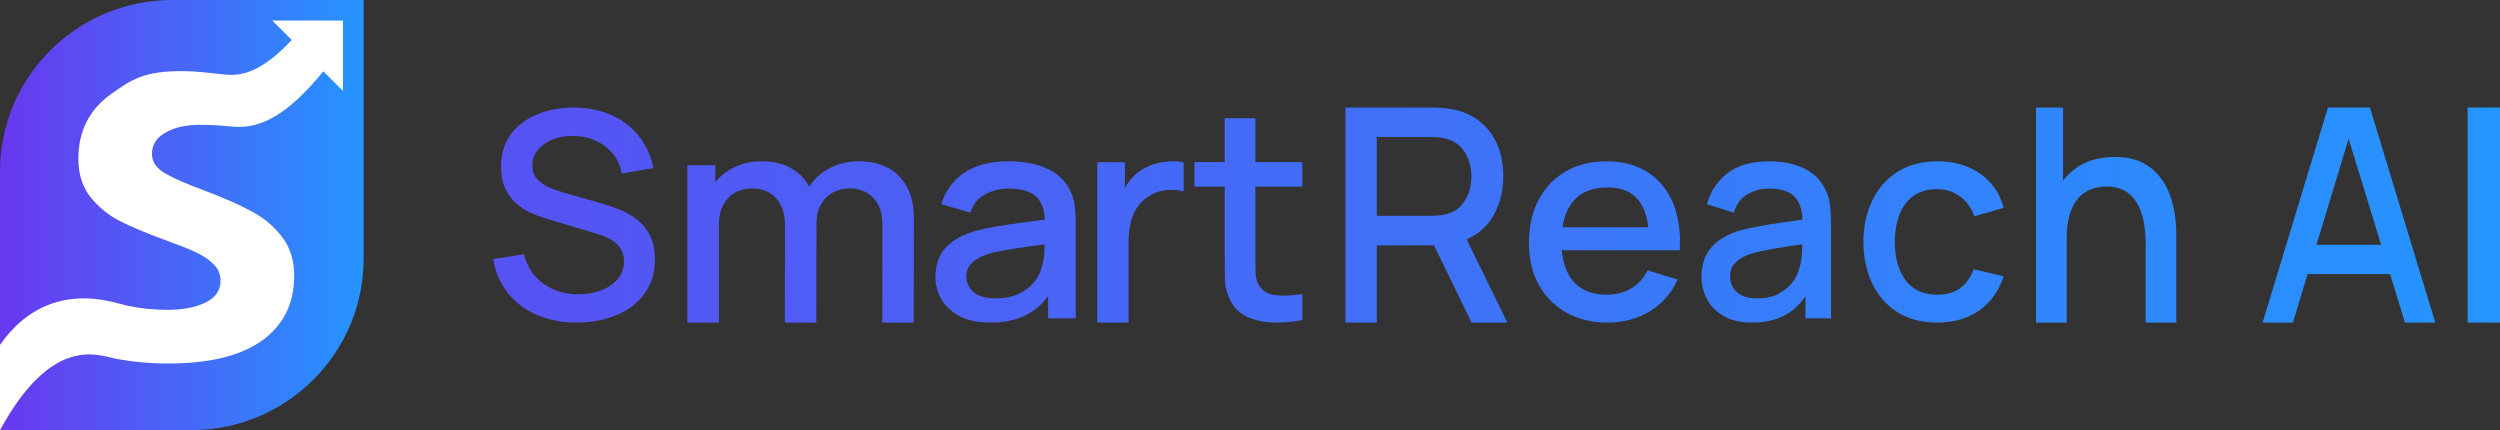
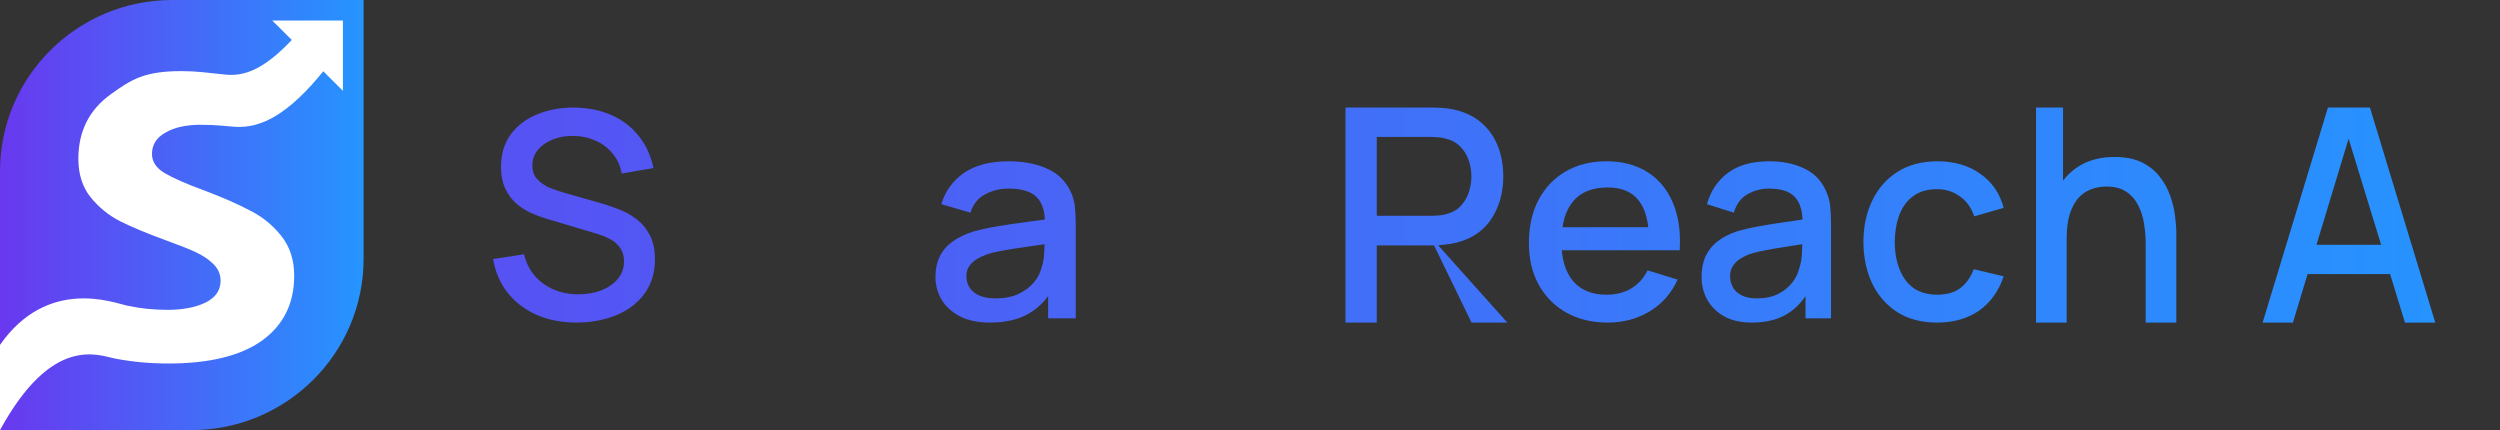
<svg xmlns="http://www.w3.org/2000/svg" width="186" height="32" viewBox="0 0 186 32" fill="none">
  <rect x="0" y="0" width="186" height="32" fill="#333333" stroke="none" />
  <path d="M0 12.749C0 5.708 5.74 0 12.821 0H27.052V19.251C27.052 26.292 21.312 32 14.231 32H0V12.749Z" fill="url(#paint0_linear_1_31229)" />
  <path d="M12.521 27.045C11.152 27.045 9.824 26.921 8.537 26.673C7.251 26.405 3.853 24.945 0 32V25.659C3.556 20.578 8.496 22.537 9.471 22.744C10.446 22.95 11.442 23.053 12.459 23.053C13.579 23.053 14.513 22.878 15.259 22.527C16.027 22.156 16.411 21.609 16.411 20.887C16.411 20.413 16.235 20 15.882 19.649C15.529 19.299 15.083 19 14.544 18.752C14.004 18.504 13.247 18.205 12.272 17.855C10.923 17.36 9.813 16.895 8.942 16.462C8.091 16.029 7.355 15.431 6.732 14.667C6.131 13.904 5.83 12.955 5.83 11.821C5.83 9.778 6.629 8.18 8.226 7.024C9.824 5.869 10.787 5.291 13.526 5.291C14.605 5.291 15.513 5.418 16.731 5.546C17.949 5.673 19.488 5.418 21.924 2.741L24.167 5.164C21.411 8.606 19.36 9.55 17.5 9.434C16.861 9.395 16.173 9.283 14.917 9.283C13.838 9.283 12.967 9.479 12.303 9.871C11.639 10.242 11.307 10.769 11.307 11.449C11.307 12.027 11.618 12.501 12.241 12.873C12.863 13.244 13.849 13.677 15.197 14.172C16.567 14.688 17.697 15.183 18.589 15.658C19.502 16.111 20.28 16.741 20.923 17.545C21.566 18.35 21.888 19.34 21.888 20.516C21.888 22.579 21.089 24.188 19.492 25.343C17.894 26.477 15.571 27.045 12.521 27.045Z" fill="white" />
  <path d="M25.513 1.53V6.757L20.257 1.53H25.513Z" fill="white" />
  <path d="M42.901 24C41.811 24 40.825 23.811 39.946 23.434C39.074 23.05 38.352 22.506 37.783 21.801C37.22 21.09 36.854 20.246 36.685 19.271L38.986 18.919C39.218 19.859 39.703 20.591 40.442 21.118C41.181 21.637 42.043 21.897 43.028 21.897C43.64 21.897 44.203 21.801 44.716 21.609C45.23 21.41 45.642 21.129 45.951 20.766C46.268 20.396 46.426 19.955 46.426 19.442C46.426 19.165 46.377 18.919 46.278 18.706C46.187 18.492 46.056 18.307 45.888 18.151C45.726 17.987 45.525 17.848 45.286 17.735C45.054 17.613 44.797 17.51 44.516 17.425L40.621 16.262C40.242 16.148 39.855 16.002 39.461 15.824C39.067 15.639 38.704 15.4 38.374 15.109C38.05 14.81 37.786 14.443 37.582 14.009C37.378 13.568 37.276 13.034 37.276 12.408C37.276 11.462 37.515 10.661 37.994 10.007C38.479 9.345 39.133 8.847 39.957 8.512C40.78 8.171 41.702 8 42.722 8C43.749 8.014 44.667 8.199 45.476 8.555C46.292 8.911 46.968 9.423 47.502 10.092C48.044 10.754 48.417 11.558 48.621 12.504L46.257 12.91C46.152 12.334 45.926 11.839 45.582 11.426C45.237 11.007 44.815 10.686 44.315 10.466C43.816 10.238 43.274 10.12 42.69 10.113C42.127 10.099 41.61 10.185 41.139 10.37C40.674 10.555 40.301 10.814 40.02 11.149C39.745 11.483 39.608 11.867 39.608 12.302C39.608 12.729 39.731 13.074 39.978 13.337C40.224 13.6 40.526 13.81 40.885 13.967C41.251 14.116 41.614 14.241 41.972 14.34L44.78 15.141C45.131 15.24 45.529 15.376 45.972 15.546C46.422 15.71 46.855 15.941 47.27 16.24C47.692 16.539 48.041 16.938 48.315 17.436C48.589 17.927 48.727 18.546 48.727 19.293C48.727 20.069 48.572 20.752 48.262 21.342C47.953 21.926 47.527 22.417 46.985 22.815C46.45 23.207 45.831 23.502 45.128 23.701C44.424 23.9 43.682 24 42.901 24Z" fill="url(#paint1_linear_1_31229)" />
-   <path d="M65.641 24L65.652 16.705C65.652 15.859 65.428 15.201 64.98 14.732C64.532 14.255 63.942 14.016 63.21 14.016C62.762 14.016 62.351 14.117 61.978 14.32C61.612 14.515 61.313 14.811 61.082 15.209C60.858 15.599 60.745 16.09 60.745 16.683L59.614 16.13C59.599 15.306 59.779 14.584 60.152 13.962C60.533 13.341 61.048 12.86 61.698 12.52C62.347 12.173 63.075 12 63.882 12C65.189 12 66.201 12.379 66.918 13.138C67.634 13.897 67.993 14.905 67.993 16.163L67.982 24H65.641ZM51.135 24V12.293H53.218V15.675H53.487V24H51.135ZM58.393 24L58.404 16.748C58.404 15.895 58.18 15.227 57.732 14.742C57.292 14.258 56.698 14.016 55.951 14.016C55.212 14.016 54.615 14.262 54.159 14.753C53.711 15.245 53.487 15.888 53.487 16.683L52.367 15.989C52.367 15.223 52.557 14.54 52.938 13.94C53.319 13.341 53.834 12.867 54.484 12.52C55.134 12.173 55.869 12 56.691 12C57.549 12 58.281 12.177 58.886 12.531C59.491 12.878 59.95 13.366 60.264 13.995C60.585 14.623 60.745 15.353 60.745 16.184L60.734 24H58.393Z" fill="url(#paint2_linear_1_31229)" />
  <path d="M73.655 24C72.766 24 72.022 23.846 71.421 23.537C70.821 23.221 70.365 22.807 70.054 22.295C69.751 21.775 69.599 21.207 69.599 20.589C69.599 20.014 69.706 19.509 69.921 19.074C70.136 18.639 70.454 18.27 70.877 17.968C71.299 17.66 71.818 17.41 72.433 17.221C72.966 17.074 73.57 16.944 74.244 16.832C74.918 16.719 75.626 16.614 76.367 16.516C77.115 16.418 77.856 16.319 78.59 16.221L77.745 16.663C77.76 15.772 77.56 15.112 77.145 14.684C76.737 14.249 76.034 14.032 75.033 14.032C74.403 14.032 73.826 14.172 73.3 14.453C72.774 14.726 72.407 15.182 72.199 15.821L70.032 15.19C70.329 14.214 70.892 13.439 71.721 12.863C72.559 12.288 73.67 12 75.056 12C76.13 12 77.064 12.175 77.856 12.526C78.656 12.87 79.242 13.418 79.612 14.168C79.805 14.54 79.924 14.933 79.968 15.347C80.012 15.761 80.035 16.207 80.035 16.684V23.684H77.979V21.084L78.379 21.421C77.882 22.291 77.249 22.94 76.478 23.368C75.715 23.79 74.774 24 73.655 24ZM74.067 22.2C74.726 22.2 75.293 22.091 75.767 21.874C76.241 21.649 76.623 21.365 76.912 21.021C77.201 20.677 77.389 20.319 77.478 19.947C77.604 19.611 77.675 19.232 77.69 18.811C77.712 18.39 77.723 18.053 77.723 17.8L78.479 18.063C77.745 18.168 77.078 18.263 76.478 18.347C75.878 18.432 75.334 18.516 74.844 18.6C74.363 18.677 73.933 18.772 73.555 18.884C73.237 18.989 72.951 19.116 72.7 19.263C72.455 19.411 72.259 19.59 72.111 19.8C71.97 20.011 71.899 20.267 71.899 20.568C71.899 20.863 71.977 21.137 72.133 21.389C72.288 21.635 72.525 21.832 72.844 21.979C73.162 22.126 73.57 22.2 74.067 22.2Z" fill="url(#paint3_linear_1_31229)" />
-   <path d="M81.64 24V12.069H83.689V14.963L83.403 14.588C83.55 14.205 83.74 13.855 83.975 13.538C84.21 13.214 84.482 12.949 84.791 12.743C85.092 12.522 85.426 12.352 85.793 12.235C86.168 12.109 86.549 12.036 86.939 12.014C87.328 11.984 87.703 12.003 88.062 12.069V14.234C87.673 14.131 87.24 14.102 86.763 14.146C86.292 14.19 85.859 14.341 85.463 14.599C85.088 14.842 84.791 15.136 84.57 15.482C84.357 15.829 84.203 16.215 84.108 16.642C84.012 17.062 83.965 17.508 83.965 17.979V24H81.64Z" fill="url(#paint4_linear_1_31229)" />
-   <path d="M96.893 23.811C96.153 23.956 95.428 24.017 94.717 23.996C94.007 23.974 93.372 23.836 92.814 23.582C92.255 23.328 91.835 22.93 91.552 22.386C91.298 21.9 91.16 21.407 91.139 20.906C91.124 20.399 91.117 19.826 91.117 19.188V8.8H93.401V19.079C93.401 19.55 93.405 19.96 93.412 20.308C93.427 20.656 93.503 20.95 93.641 21.189C93.902 21.639 94.315 21.896 94.881 21.961C95.454 22.02 96.124 21.994 96.893 21.885V23.811ZM88.865 13.89V12.063H96.893V13.89H88.865Z" fill="url(#paint5_linear_1_31229)" />
-   <path d="M100.104 24V8H106.587C106.742 8 106.936 8.007 107.166 8.022C107.396 8.03 107.615 8.052 107.824 8.089C108.714 8.23 109.457 8.533 110.051 9C110.652 9.467 111.102 10.056 111.399 10.767C111.696 11.478 111.844 12.263 111.844 13.122C111.844 14.396 111.518 15.496 110.864 16.422C110.211 17.341 109.23 17.915 107.924 18.145L106.976 18.256H102.431V24H100.104ZM109.483 24L106.319 17.489L108.67 16.889L112.145 24H109.483ZM102.431 16.055H106.498C106.646 16.055 106.809 16.048 106.988 16.033C107.173 16.019 107.348 15.993 107.511 15.956C107.986 15.844 108.369 15.641 108.659 15.345C108.948 15.041 109.156 14.693 109.283 14.3C109.408 13.907 109.472 13.515 109.472 13.122C109.472 12.73 109.408 12.341 109.283 11.956C109.156 11.563 108.948 11.219 108.659 10.922C108.369 10.618 107.986 10.411 107.511 10.3C107.348 10.256 107.173 10.226 106.988 10.211C106.809 10.196 106.646 10.189 106.498 10.189H102.431V16.055Z" fill="url(#paint6_linear_1_31229)" />
+   <path d="M100.104 24V8H106.587C106.742 8 106.936 8.007 107.166 8.022C107.396 8.03 107.615 8.052 107.824 8.089C108.714 8.23 109.457 8.533 110.051 9C110.652 9.467 111.102 10.056 111.399 10.767C111.696 11.478 111.844 12.263 111.844 13.122C111.844 14.396 111.518 15.496 110.864 16.422C110.211 17.341 109.23 17.915 107.924 18.145L106.976 18.256H102.431V24H100.104ZM109.483 24L106.319 17.489L112.145 24H109.483ZM102.431 16.055H106.498C106.646 16.055 106.809 16.048 106.988 16.033C107.173 16.019 107.348 15.993 107.511 15.956C107.986 15.844 108.369 15.641 108.659 15.345C108.948 15.041 109.156 14.693 109.283 14.3C109.408 13.907 109.472 13.515 109.472 13.122C109.472 12.73 109.408 12.341 109.283 11.956C109.156 11.563 108.948 11.219 108.659 10.922C108.369 10.618 107.986 10.411 107.511 10.3C107.348 10.256 107.173 10.226 106.988 10.211C106.809 10.196 106.646 10.189 106.498 10.189H102.431V16.055Z" fill="url(#paint6_linear_1_31229)" />
  <path d="M119.626 24C118.456 24 117.428 23.754 116.541 23.263C115.662 22.765 114.976 22.074 114.481 21.189C113.994 20.298 113.751 19.267 113.751 18.095C113.751 16.853 113.991 15.775 114.471 14.863C114.958 13.951 115.633 13.246 116.498 12.747C117.363 12.249 118.369 12 119.517 12C120.717 12 121.738 12.27 122.58 12.81C123.423 13.344 124.051 14.105 124.466 15.095C124.887 16.084 125.054 17.26 124.967 18.621H122.689V17.821C122.674 16.502 122.413 15.526 121.904 14.895C121.403 14.263 120.637 13.947 119.604 13.947C118.464 13.947 117.606 14.295 117.032 14.989C116.458 15.684 116.171 16.688 116.171 18C116.171 19.249 116.458 20.218 117.032 20.905C117.606 21.586 118.435 21.926 119.517 21.926C120.23 21.926 120.844 21.772 121.359 21.463C121.883 21.147 122.29 20.698 122.58 20.116L124.814 20.8C124.357 21.817 123.663 22.607 122.733 23.168C121.803 23.723 120.767 24 119.626 24ZM115.43 18.621V16.905H123.834V18.621H115.43Z" fill="url(#paint7_linear_1_31229)" />
  <path d="M130.34 24C129.519 24 128.832 23.846 128.278 23.537C127.724 23.221 127.304 22.807 127.016 22.295C126.735 21.775 126.595 21.207 126.595 20.589C126.595 20.014 126.695 19.509 126.893 19.074C127.091 18.639 127.385 18.27 127.775 17.968C128.165 17.66 128.643 17.41 129.212 17.221C129.704 17.074 130.261 16.944 130.884 16.832C131.506 16.719 132.159 16.614 132.844 16.516C133.534 16.418 134.218 16.319 134.895 16.221L134.115 16.663C134.129 15.772 133.945 15.112 133.562 14.684C133.185 14.249 132.535 14.032 131.612 14.032C131.031 14.032 130.497 14.172 130.012 14.453C129.526 14.726 129.187 15.182 128.996 15.821L126.995 15.19C127.269 14.214 127.789 13.439 128.555 12.863C129.328 12.288 130.353 12 131.632 12C132.624 12 133.486 12.175 134.218 12.526C134.957 12.87 135.497 13.418 135.839 14.168C136.016 14.54 136.126 14.933 136.167 15.347C136.208 15.761 136.228 16.207 136.228 16.684V23.684H134.331V21.084L134.7 21.421C134.242 22.291 133.657 22.94 132.946 23.368C132.241 23.79 131.373 24 130.34 24ZM130.719 22.2C131.328 22.2 131.852 22.091 132.289 21.874C132.727 21.649 133.079 21.365 133.346 21.021C133.613 20.677 133.787 20.319 133.869 19.947C133.985 19.611 134.051 19.232 134.064 18.811C134.085 18.39 134.095 18.053 134.095 17.8L134.792 18.063C134.115 18.168 133.5 18.263 132.946 18.347C132.392 18.432 131.889 18.516 131.437 18.6C130.993 18.677 130.596 18.772 130.247 18.884C129.953 18.989 129.69 19.116 129.458 19.263C129.232 19.411 129.051 19.59 128.914 19.8C128.784 20.011 128.719 20.267 128.719 20.568C128.719 20.863 128.791 21.137 128.934 21.389C129.078 21.635 129.297 21.832 129.591 21.979C129.885 22.126 130.261 22.2 130.719 22.2Z" fill="url(#paint8_linear_1_31229)" />
  <path d="M144.123 24C142.959 24 141.972 23.74 141.159 23.221C140.346 22.702 139.722 21.989 139.288 21.084C138.861 20.179 138.643 19.151 138.637 18C138.643 16.828 138.867 15.793 139.309 14.895C139.751 13.989 140.381 13.281 141.201 12.768C142.021 12.256 143.005 12 144.155 12C145.394 12 146.453 12.309 147.329 12.926C148.211 13.544 148.792 14.389 149.073 15.463L146.886 16.095C146.669 15.456 146.313 14.961 145.815 14.611C145.324 14.253 144.76 14.074 144.123 14.074C143.401 14.074 142.809 14.246 142.346 14.589C141.884 14.926 141.54 15.389 141.316 15.979C141.092 16.568 140.976 17.242 140.97 18C140.976 19.172 141.243 20.119 141.768 20.842C142.301 21.565 143.085 21.926 144.123 21.926C144.83 21.926 145.401 21.765 145.836 21.442C146.277 21.112 146.614 20.642 146.845 20.032L149.073 20.558C148.701 21.667 148.088 22.519 147.234 23.116C146.379 23.705 145.342 24 144.123 24Z" fill="url(#paint9_linear_1_31229)" />
  <path d="M159.638 24V18.1C159.638 17.633 159.599 17.156 159.52 16.667C159.448 16.17 159.305 15.711 159.09 15.289C158.882 14.867 158.585 14.526 158.198 14.267C157.818 14.007 157.32 13.878 156.704 13.878C156.303 13.878 155.923 13.948 155.565 14.089C155.207 14.222 154.891 14.441 154.619 14.745C154.354 15.048 154.143 15.448 153.985 15.944C153.834 16.441 153.76 17.044 153.76 17.756L152.362 17.211C152.362 16.122 152.559 15.163 152.953 14.333C153.348 13.496 153.913 12.845 154.651 12.378C155.389 11.911 156.281 11.678 157.328 11.678C158.13 11.678 158.804 11.811 159.348 12.078C159.893 12.345 160.334 12.696 160.67 13.133C161.014 13.563 161.276 14.033 161.455 14.544C161.634 15.056 161.756 15.556 161.82 16.044C161.885 16.533 161.917 16.963 161.917 17.333V24H159.638ZM151.481 24V8H153.491V16.633H153.76V24H151.481Z" fill="url(#paint10_linear_1_31229)" />
  <path d="M168.339 24L173.199 8H176.324L181.183 24H178.93L174.455 9.4H175.015L170.592 24H168.339ZM170.862 20.389V18.211H178.67V20.389H170.862Z" fill="url(#paint11_linear_1_31229)" />
-   <path d="M183.592 24V8H186V24H183.592Z" fill="url(#paint12_linear_1_31229)" />
  <defs>
    <linearGradient id="paint0_linear_1_31229" x1="0" y1="0" x2="27.052" y2="-2.3839e-09" gradientUnits="userSpaceOnUse">
      <stop stop-color="#6938EF" />
      <stop offset="1" stop-color="#2595FF" />
    </linearGradient>
    <linearGradient id="paint1_linear_1_31229" x1="36.685" y1="8" x2="182.343" y2="8" gradientUnits="userSpaceOnUse">
      <stop stop-color="#5652F3" />
      <stop offset="1" stop-color="#2595FF" />
    </linearGradient>
    <linearGradient id="paint2_linear_1_31229" x1="35.978" y1="8.076" x2="190.578" y2="8.076" gradientUnits="userSpaceOnUse">
      <stop stop-color="#5652F3" />
      <stop offset="1" stop-color="#2595FF" />
    </linearGradient>
    <linearGradient id="paint3_linear_1_31229" x1="35.615" y1="8.221" x2="189.008" y2="8.221" gradientUnits="userSpaceOnUse">
      <stop stop-color="#5652F3" />
      <stop offset="1" stop-color="#2595FF" />
    </linearGradient>
    <linearGradient id="paint4_linear_1_31229" x1="34.752" y1="7.771" x2="186.789" y2="7.771" gradientUnits="userSpaceOnUse">
      <stop stop-color="#5652F3" />
      <stop offset="1" stop-color="#2595FF" />
    </linearGradient>
    <linearGradient id="paint5_linear_1_31229" x1="35.457" y1="7.832" x2="185.589" y2="7.832" gradientUnits="userSpaceOnUse">
      <stop stop-color="#5652F3" />
      <stop offset="1" stop-color="#2595FF" />
    </linearGradient>
    <linearGradient id="paint6_linear_1_31229" x1="34.651" y1="7.678" x2="188.4" y2="7.678" gradientUnits="userSpaceOnUse">
      <stop stop-color="#5652F3" />
      <stop offset="1" stop-color="#2595FF" />
    </linearGradient>
    <linearGradient id="paint7_linear_1_31229" x1="36.182" y1="8.221" x2="186.623" y2="8.221" gradientUnits="userSpaceOnUse">
      <stop stop-color="#5652F3" />
      <stop offset="1" stop-color="#2595FF" />
    </linearGradient>
    <linearGradient id="paint8_linear_1_31229" x1="41.545" y1="8.221" x2="183.14" y2="8.221" gradientUnits="userSpaceOnUse">
      <stop stop-color="#5652F3" />
      <stop offset="1" stop-color="#2595FF" />
    </linearGradient>
    <linearGradient id="paint9_linear_1_31229" x1="39.539" y1="8.221" x2="184.596" y2="8.221" gradientUnits="userSpaceOnUse">
      <stop stop-color="#5652F3" />
      <stop offset="1" stop-color="#2595FF" />
    </linearGradient>
    <linearGradient id="paint10_linear_1_31229" x1="37.294" y1="7.678" x2="185.628" y2="7.678" gradientUnits="userSpaceOnUse">
      <stop stop-color="#5652F3" />
      <stop offset="1" stop-color="#2595FF" />
    </linearGradient>
    <linearGradient id="paint11_linear_1_31229" x1="42.117" y1="7.678" x2="185.423" y2="7.678" gradientUnits="userSpaceOnUse">
      <stop stop-color="#5652F3" />
      <stop offset="1" stop-color="#2595FF" />
    </linearGradient>
    <linearGradient id="paint12_linear_1_31229" x1="26.932" y1="7.678" x2="186" y2="7.678" gradientUnits="userSpaceOnUse">
      <stop stop-color="#5652F3" />
      <stop offset="1" stop-color="#2595FF" />
    </linearGradient>
  </defs>
</svg>